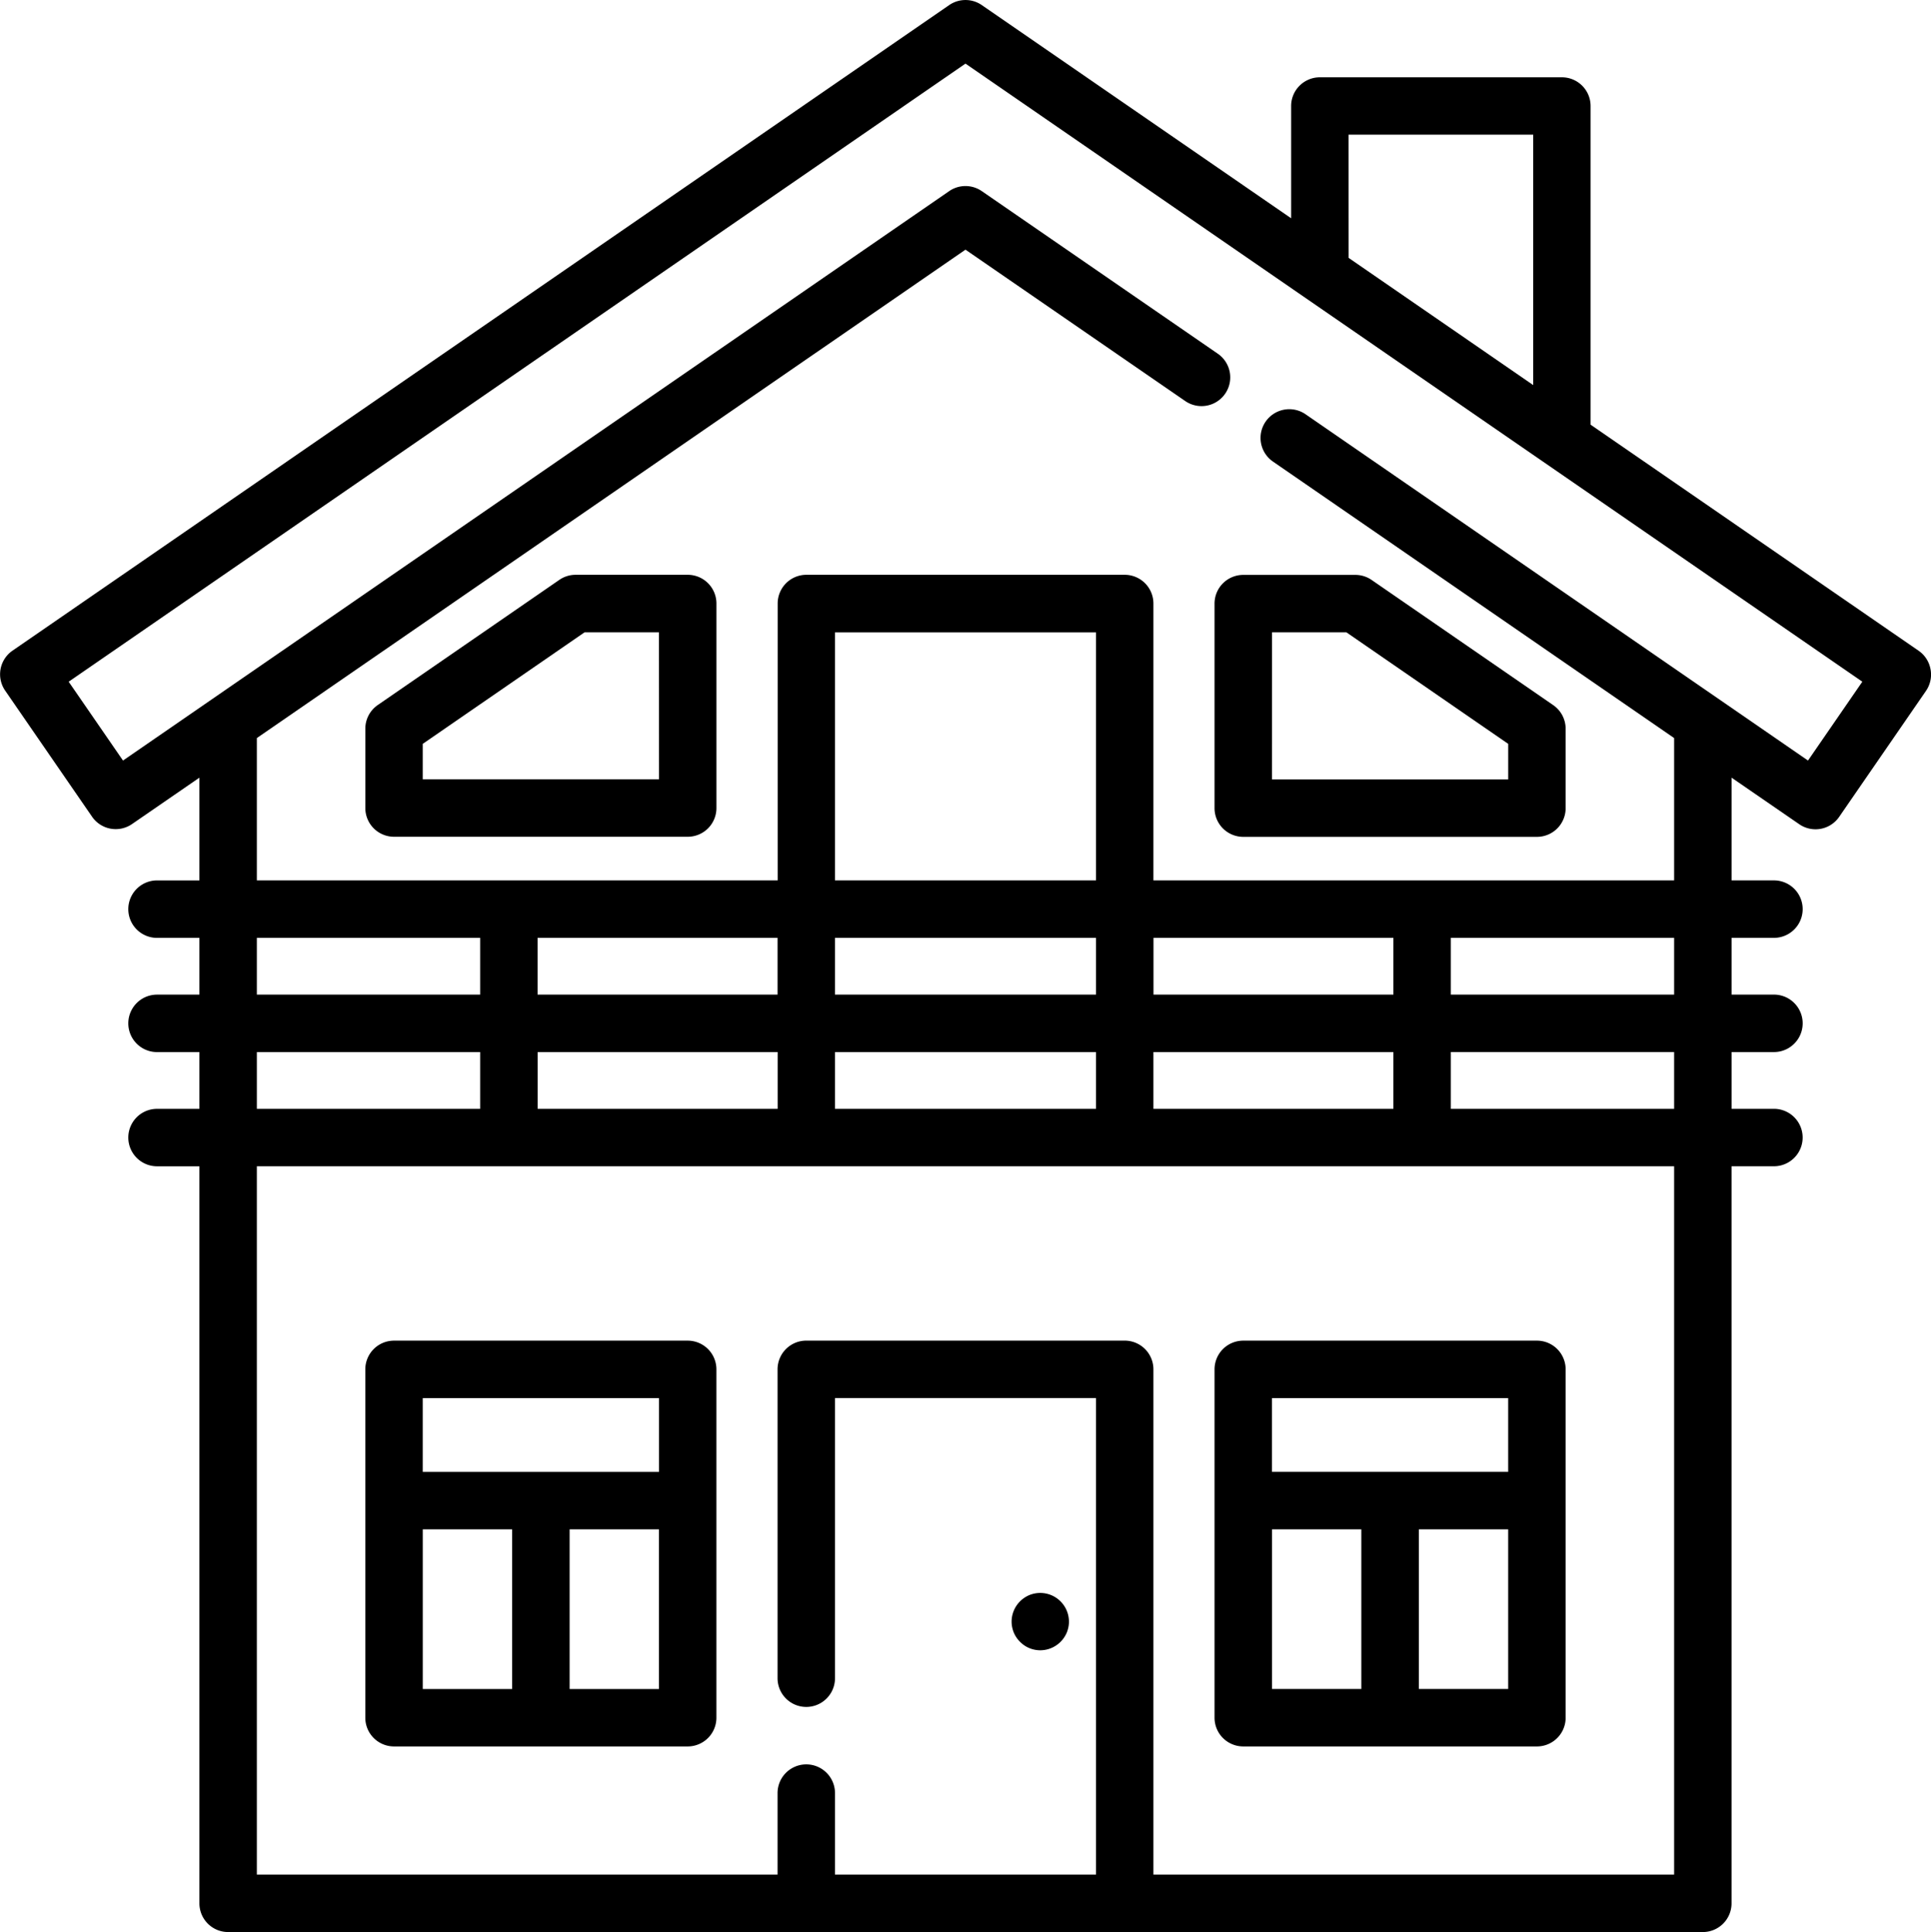
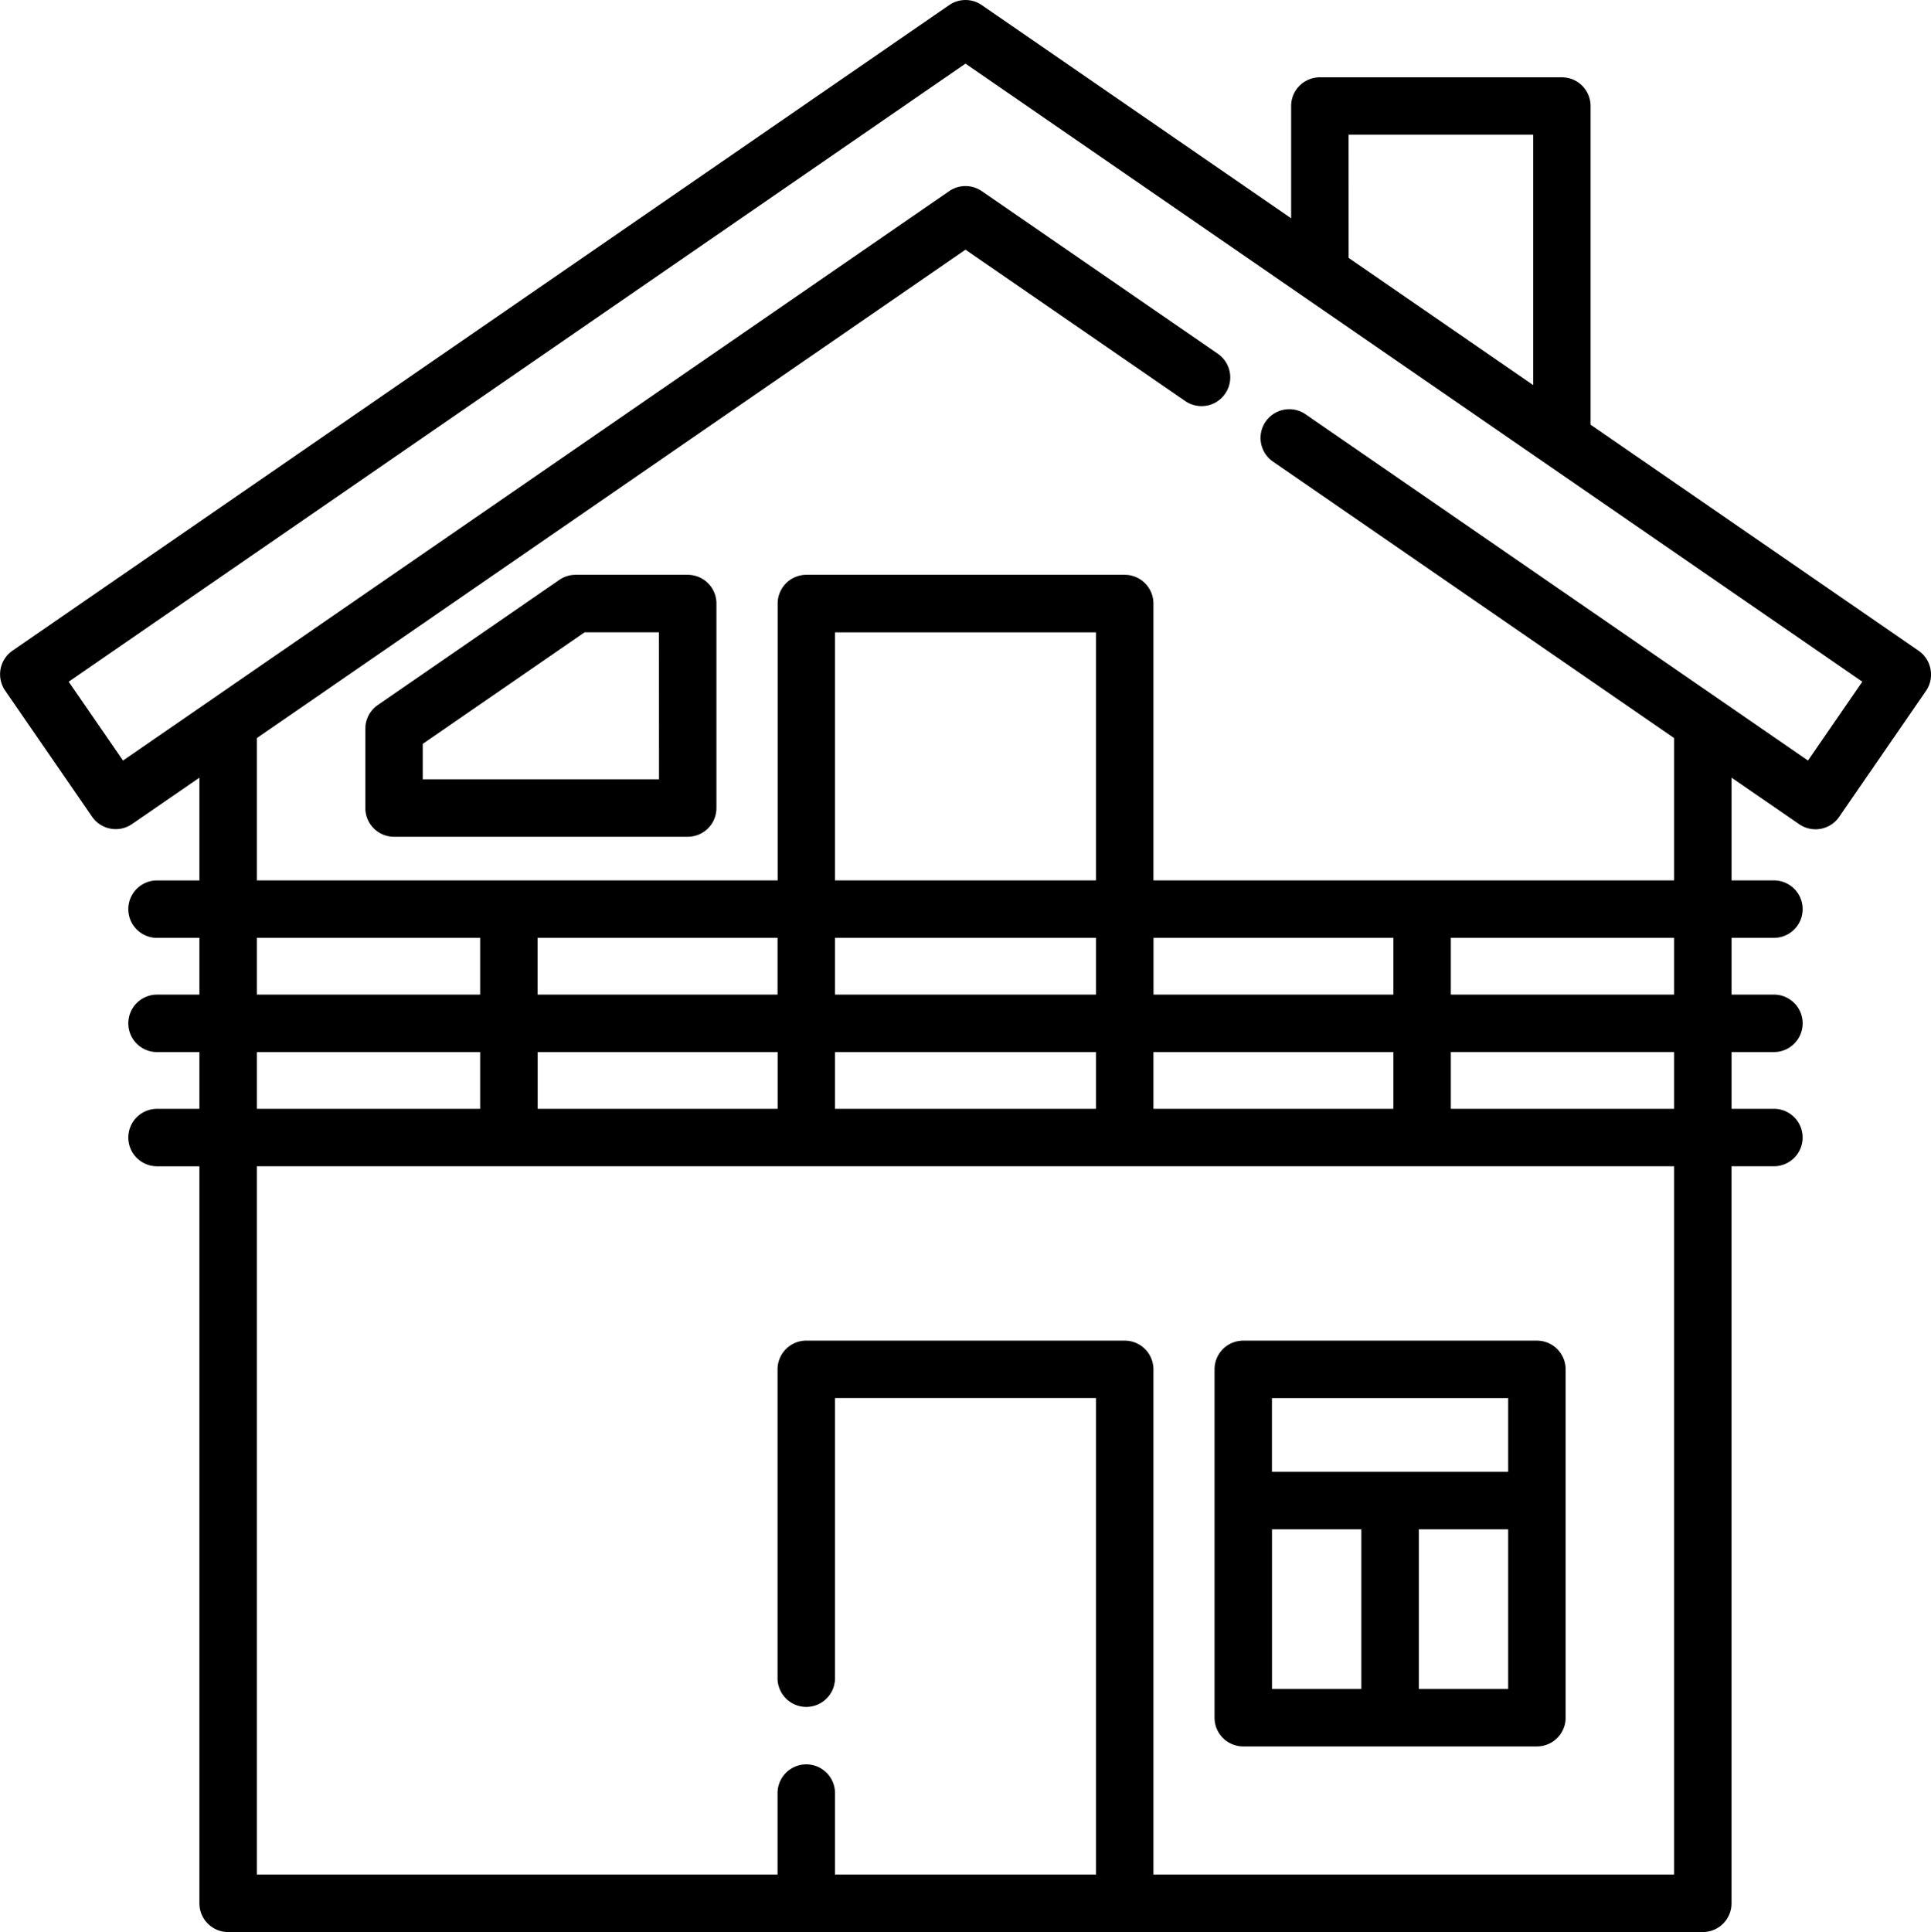
<svg xmlns="http://www.w3.org/2000/svg" id="ic-ou-dormir-chalets" width="79.967" height="80" viewBox="0 0 79.967 80">
  <path id="Tracé_39" data-name="Tracé 39" d="M80.053 27.707a1.189 1.189 0 00-.495-.764l-13.582-9.36V4.386A1.189 1.189 0 0064.787 3.2H54.764a1.189 1.189 0 00-1.189 1.189v4.648L40.764.21a1.189 1.189 0 00-1.35 0L.621 26.943a1.189 1.189 0 00-.3 1.654l3.6 5.223a1.19 1.19 0 001.654.3l2.789-1.92v4.255H6.609a1.189 1.189 0 000 2.379h1.755v2.35H6.609a1.189 1.189 0 000 2.379h1.755v2.35H6.609a1.189 1.189 0 000 2.379h1.755V78.81A1.189 1.189 0 009.554 80h61.07a1.189 1.189 0 001.189-1.189v-30.52h1.755a1.189 1.189 0 100-2.379h-1.754v-2.35h1.755a1.189 1.189 0 000-2.379h-1.755v-2.35h1.755a1.189 1.189 0 000-2.379h-1.755V32.2l2.8 1.926a1.189 1.189 0 001.654-.3l3.6-5.223a1.19 1.19 0 00.185-.896zm-24.1-22.131H63.6v10.368l-7.644-5.267zm-45.21 33.257h9.247v2.35h-9.247zm21.563 0v2.35h-9.938v-2.35zm13.187-2.379H34.685V26.183h10.808zm0 2.379v2.35H34.685v-2.35zm2.379 7.079v-2.35h9.938v2.35zm-25.5 0v-2.35h9.938v2.35zm12.316-2.35h10.805v2.35H34.685v-2.35zm13.187-2.379v-2.35h9.935v2.35zm-37.132 2.379h9.247v2.35h-9.247zm58.692 34.059H47.872V56.7a1.189 1.189 0 00-1.189-1.189H33.5a1.189 1.189 0 00-1.194 1.189v12.789a1.189 1.189 0 102.379 0v-11.6h10.808v19.732H34.685v-3.374a1.189 1.189 0 10-2.379 0v3.374H10.743v-29.33h58.692zm0-31.709h-9.247v-2.35h9.247zm0-4.729h-9.247v-2.35h9.247zm5.544-9.692L54.173 17.153a1.189 1.189 0 10-1.35 1.959L69.435 30.56v5.894H47.872V24.993a1.189 1.189 0 00-1.189-1.193H33.5a1.189 1.189 0 00-1.189 1.189v11.465H10.743V30.56l29.346-20.223 9.1 6.268a1.189 1.189 0 101.35-1.959l-9.775-6.733a1.189 1.189 0 00-1.35 0L5.2 31.491l-2.25-3.264L40.089 2.633l37.14 25.593z" transform="translate(-.106 .001)" />
-   <path id="Tracé_40" data-name="Tracé 40" d="M317.26 151.293v8.469a1.189 1.189 0 001.189 1.189h12.162a1.189 1.189 0 001.189-1.189v-3.286a1.189 1.189 0 00-.514-.979l-7.52-5.183a1.189 1.189 0 00-.675-.21h-4.642a1.189 1.189 0 00-1.189 1.189zm2.379 1.189h3.082l6.7 4.618v1.472h-9.783z" transform="translate(-266.963 -126.299)" />
  <path id="Tracé_41" data-name="Tracé 41" d="M108.852 150.1h-4.642a1.189 1.189 0 00-.675.21l-7.52 5.183a1.189 1.189 0 00-.514.979v3.286a1.189 1.189 0 001.189 1.189h12.162a1.189 1.189 0 001.189-1.189v-8.469a1.189 1.189 0 00-1.189-1.189zm-1.189 8.468h-9.784V157.1l6.7-4.618h3.082z" transform="translate(-80.372 -126.299)" />
-   <path id="Tracé_42" data-name="Tracé 42" d="M108.852 350.048H96.689a1.189 1.189 0 00-1.189 1.189v14.424a1.189 1.189 0 001.189 1.189h12.162a1.189 1.189 0 001.189-1.189v-14.424a1.189 1.189 0 00-1.188-1.189zm-1.189 2.379v3.055h-9.784v-3.055zm-9.783 5.434h3.7v6.611h-3.7zm6.081 6.611v-6.611h3.7v6.611z" transform="translate(-80.372 -294.535)" />
  <path id="Tracé_43" data-name="Tracé 43" d="M317.26 351.237v14.424a1.189 1.189 0 001.189 1.189h12.162a1.189 1.189 0 001.189-1.189v-14.424a1.189 1.189 0 00-1.189-1.189h-12.162a1.189 1.189 0 00-1.189 1.189zm2.379 6.623h3.7v6.611h-3.7zm6.081 6.611v-6.611h3.7v6.611zm3.7-12.045v3.055h-9.783v-3.055z" transform="translate(-266.963 -294.535)" />
-   <path id="Tracé_44" data-name="Tracé 44" d="M264.37 417.563a1.2 1.2 0 00.109.2 1.222 1.222 0 00.33.33 1.092 1.092 0 00.2.108 1.117 1.117 0 00.222.068 1.159 1.159 0 00.233.024 1.194 1.194 0 00.84-.349 1.173 1.173 0 00.149-.181 1.206 1.206 0 00.109-.2 1.268 1.268 0 00.067-.222 1.162 1.162 0 00.024-.233 1.19 1.19 0 00-1.423-1.166 1.226 1.226 0 00-.222.067 1.2 1.2 0 00-.2.109 1.164 1.164 0 00-.181.149 1.191 1.191 0 00-.349.84 1.163 1.163 0 00.024.233 1.269 1.269 0 00.068.223z" transform="translate(-222.385 -349.959)" />
</svg>